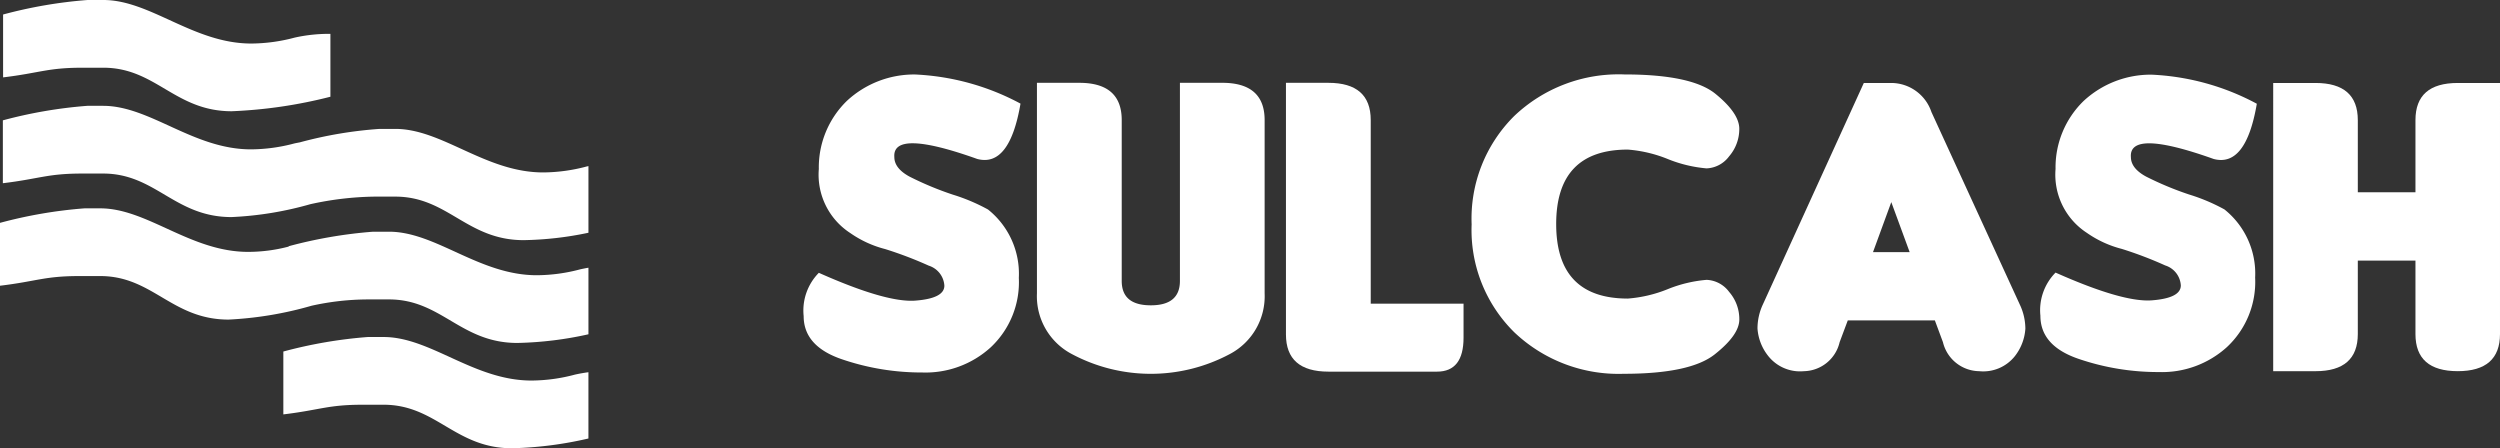
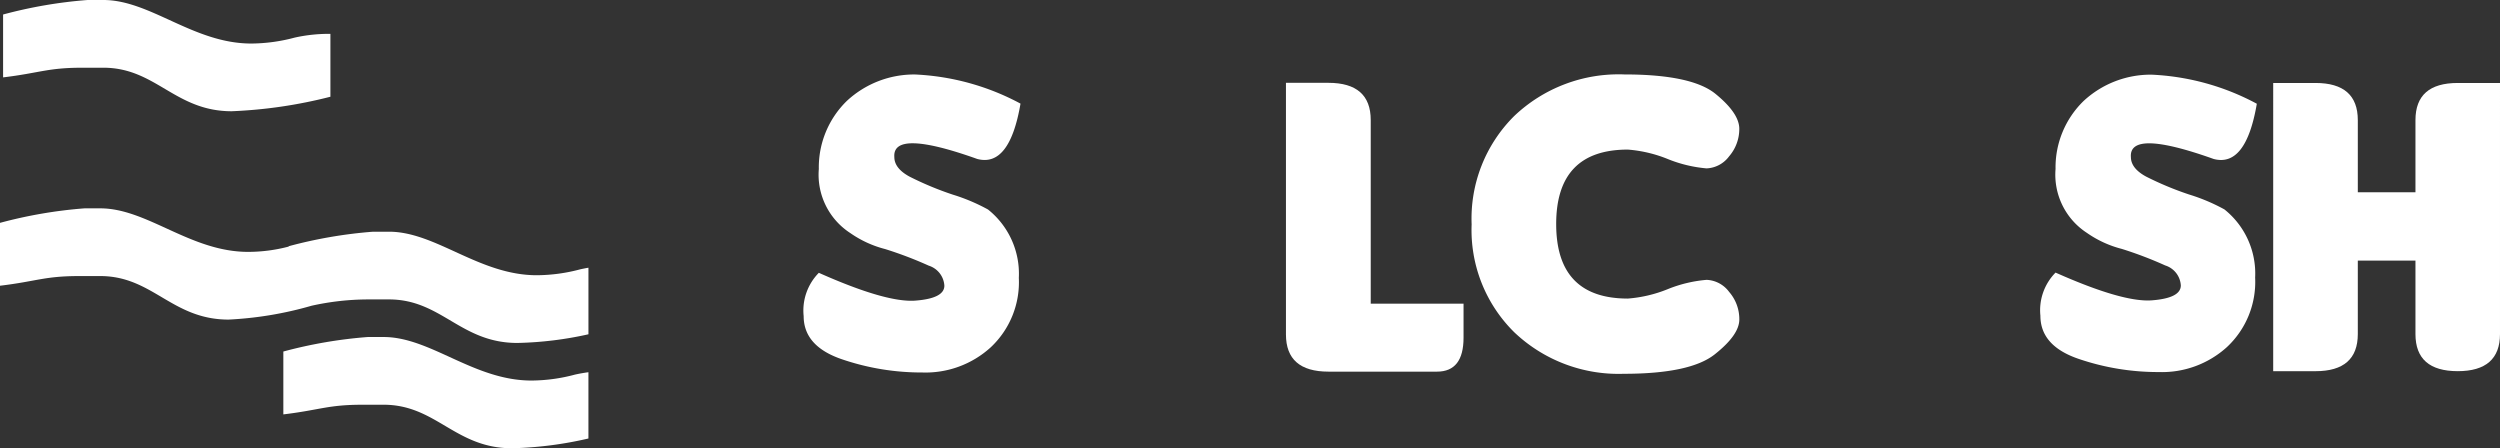
<svg xmlns="http://www.w3.org/2000/svg" id="e31b2da0-91c1-481b-b64b-5fb81f1e765f" data-name="Layer 1" width="167.314" height="30" viewBox="0 0 167.314 30">
  <rect x="0" y="0" width="167.314" height="30" fill="#333333" stroke="none" />
  <title>sulcash</title>
  <g>
    <path d="M65.404,10.639q2.162.572,2.893-3.704a16.44,16.44,0,0,0-7.057-1.95,6.613,6.613,0,0,0-4.555,1.759A6.206,6.206,0,0,0,54.799,11.309a4.652,4.652,0,0,0,2.102,4.286,7.185,7.185,0,0,0,2.341,1.075,25.784,25.784,0,0,1,2.913,1.109,1.496,1.496,0,0,1,1.046,1.339c0,.572-.65.904-1.955,1.002q-1.95.139-6.446-1.862a3.595,3.595,0,0,0-1.016,2.893c0,1.354.86,2.321,2.59,2.903a16.5,16.5,0,0,0,5.347.875,6.48,6.48,0,0,0,4.574-1.676A5.976,5.976,0,0,0,68.185,18.596a5.498,5.498,0,0,0-2.062-4.574,12.523,12.523,0,0,0-2.36-.997A21.271,21.271,0,0,1,60.874,11.822c-.679-.367-1.021-.806-1.021-1.31Q59.706,8.606,65.404,10.639Z" transform="translate(0.001)" fill="#fff" fill-rule="evenodd" />
-     <path d="M81.801,5.542H78.966V18.801q0,1.635-1.95,1.632c-1.3,0-1.945-.542-1.945-1.632V8.035c0-1.662-.948-2.492-2.835-2.492H69.397V19.632A4.367,4.367,0,0,0,71.728,23.693a11.227,11.227,0,0,0,10.581,0,4.372,4.372,0,0,0,2.326-4.061V8.035C84.635,6.373,83.687,5.542,81.801,5.542Z" transform="translate(0.001)" fill="#fff" fill-rule="evenodd" />
    <path d="M91.736,8.035c0-1.662-.948-2.492-2.835-2.492H86.062v16.841q0,2.485,2.84,2.488h7.272q1.774,0,1.774-2.273V20.321H91.736Z" transform="translate(0.001)" fill="#fff" fill-rule="evenodd" />
    <path d="M108.945,10.011a8.937,8.937,0,0,1,2.663.629,8.959,8.959,0,0,0,2.604.629,1.977,1.977,0,0,0,1.507-.805,2.795,2.795,0,0,0,.683-1.844q0-1.039-1.59-2.336-1.595-1.302-6.101-1.302a10.134,10.134,0,0,0-7.369,2.78,9.668,9.668,0,0,0-2.853,7.252,9.601,9.601,0,0,0,2.868,7.237,10.123,10.123,0,0,0,7.316,2.765q4.448,0,6.087-1.302c1.097-.868,1.644-1.644,1.644-2.336a2.776,2.776,0,0,0-.683-1.844,1.977,1.977,0,0,0-1.507-.805,8.913,8.913,0,0,0-2.604.624,8.936,8.936,0,0,1-2.663.629q-4.799,0-4.799-4.984Q104.146,10.011,108.945,10.011Z" transform="translate(0.001)" fill="#fff" fill-rule="evenodd" />
-     <path d="M129.262,7.499a2.847,2.847,0,0,0-2.697-1.946h-1.829l-6.76,14.831a3.828,3.828,0,0,0-.356,1.6,3.314,3.314,0,0,0,.717,1.839,2.718,2.718,0,0,0,2.39,1.019,2.507,2.507,0,0,0,2.39-1.941l.546-1.458h5.828l.541,1.458a2.531,2.531,0,0,0,2.424,1.941,2.702,2.702,0,0,0,2.395-1.014,3.329,3.329,0,0,0,.697-1.829,3.799,3.799,0,0,0-.371-1.614Zm-3.911,9.374,1.224-3.346,1.229,3.346Z" transform="translate(0.001)" fill="#fff" fill-rule="evenodd" />
    <path d="M148.151,10.64q2.158.571,2.887-3.697a16.404,16.404,0,0,0-7.042-1.946,6.599,6.599,0,0,0-4.545,1.756A6.193,6.193,0,0,0,137.568,11.308a4.643,4.643,0,0,0,2.097,4.277,7.172,7.172,0,0,0,2.336,1.073,25.736,25.736,0,0,1,2.907,1.107,1.493,1.493,0,0,1,1.044,1.336c0,.571-.649.902-1.951 1q-1.946.139-6.433-1.858a3.588,3.588,0,0,0-1.014,2.887c0,1.351.858,2.316,2.585,2.897a16.466,16.466,0,0,0,5.335.873,6.468,6.468,0,0,0,4.565-1.673,5.964,5.964,0,0,0,1.887-4.648,5.487,5.487,0,0,0-2.058-4.565,12.5,12.5,0,0,0-2.356-.995,21.236,21.236,0,0,1-2.882-1.2c-.678-.366-1.019-.805-1.019-1.307Q142.465,8.611,148.151,10.64Z" transform="translate(0.001)" fill="#fff" fill-rule="evenodd" />
    <path d="M164.484,5.553q-2.831,0-2.829,2.487v4.828h-3.858V8.04c0-1.658-.946-2.487-2.829-2.487h-2.834V24.842h2.834c1.883,0,2.829-.829,2.829-2.482V17.443h3.858v4.916q0,2.48,2.829,2.482c1.883,0,2.829-.829,2.829-2.482V5.553Z" transform="translate(0.001)" fill="#fff" fill-rule="evenodd" />
    <path d="M35.926,18.42c-3.865,0-6.749-2.913-9.893-2.913h-1.06a30.611,30.611,0,0,0-5.653.971v.024a10.664,10.664,0,0,1-2.716.355c-3.865,0-6.749-2.913-9.893-2.913H5.652a30.613,30.613,0,0,0-5.653.971v4.208c2.45-.295,2.977-.647,5.3-.647H6.712c3.512,0,4.787,2.913,8.587,2.913a24.238,24.238,0,0,0,5.547-.926,17.557,17.557,0,0,1,3.776-.424h1.413c3.512,0,4.786,2.913,8.586,2.913a23.879,23.879,0,0,0,4.76-.58v-4.455c-.19.032-.368.068-.54.105A11.474,11.474,0,0,1,35.926,18.42Z" transform="translate(0.001)" fill="#fff" fill-rule="evenodd" />
    <path d="M35.567,25.468c-3.864,0-6.749-2.913-9.893-2.913H24.615a30.614,30.614,0,0,0-5.653.971v4.208c2.45-.295,2.977-.647,5.3-.647h1.413C29.187,27.087,30.461,30,34.261,30a25.077,25.077,0,0,0,5.119-.654V24.911c-.332.044-.623.099-.899.159A11.47,11.47,0,0,1,35.567,25.468Z" transform="translate(0.001)" fill="#fff" fill-rule="evenodd" />
    <path d="M6.919,4.532c3.512,0,4.786,2.913,8.587,2.913a31.732,31.732,0,0,0,6.606-.971v-4.208a10.534,10.534,0,0,0-2.385.249,11.472,11.472,0,0,1-2.915.399C12.947,2.913,10.062,0,6.919,0h-1.06a30.603,30.603,0,0,0-5.653.971v4.208c2.45-.295,2.977-.647,5.3-.647Z" transform="translate(0.001)" fill="#fff" fill-rule="evenodd" />
-     <path d="M36.35,11.54c-3.864,0-6.749-2.913-9.893-2.913h-1.06a27.662,27.662,0,0,0-5.331.9c-.121.023-.242.046-.356.07a11.474,11.474,0,0,1-2.915.399c-3.865,0-6.749-2.913-9.893-2.913H5.843a30.61,30.61,0,0,0-5.653.971V12.262c2.45-.295,2.977-.647,5.3-.647H6.903c3.512,0,4.787,2.913,8.587,2.913a22.857,22.857,0,0,0,5.284-.864,21.15,21.15,0,0,1,4.271-.505h1.413c3.512,0,4.786,2.913,8.587,2.913a22.595,22.595,0,0,0,4.336-.495V11.117l-.116.024A11.469,11.469,0,0,1,36.35,11.54Z" transform="translate(0.001)" fill="#fff" fill-rule="evenodd" />
  </g>
</svg>